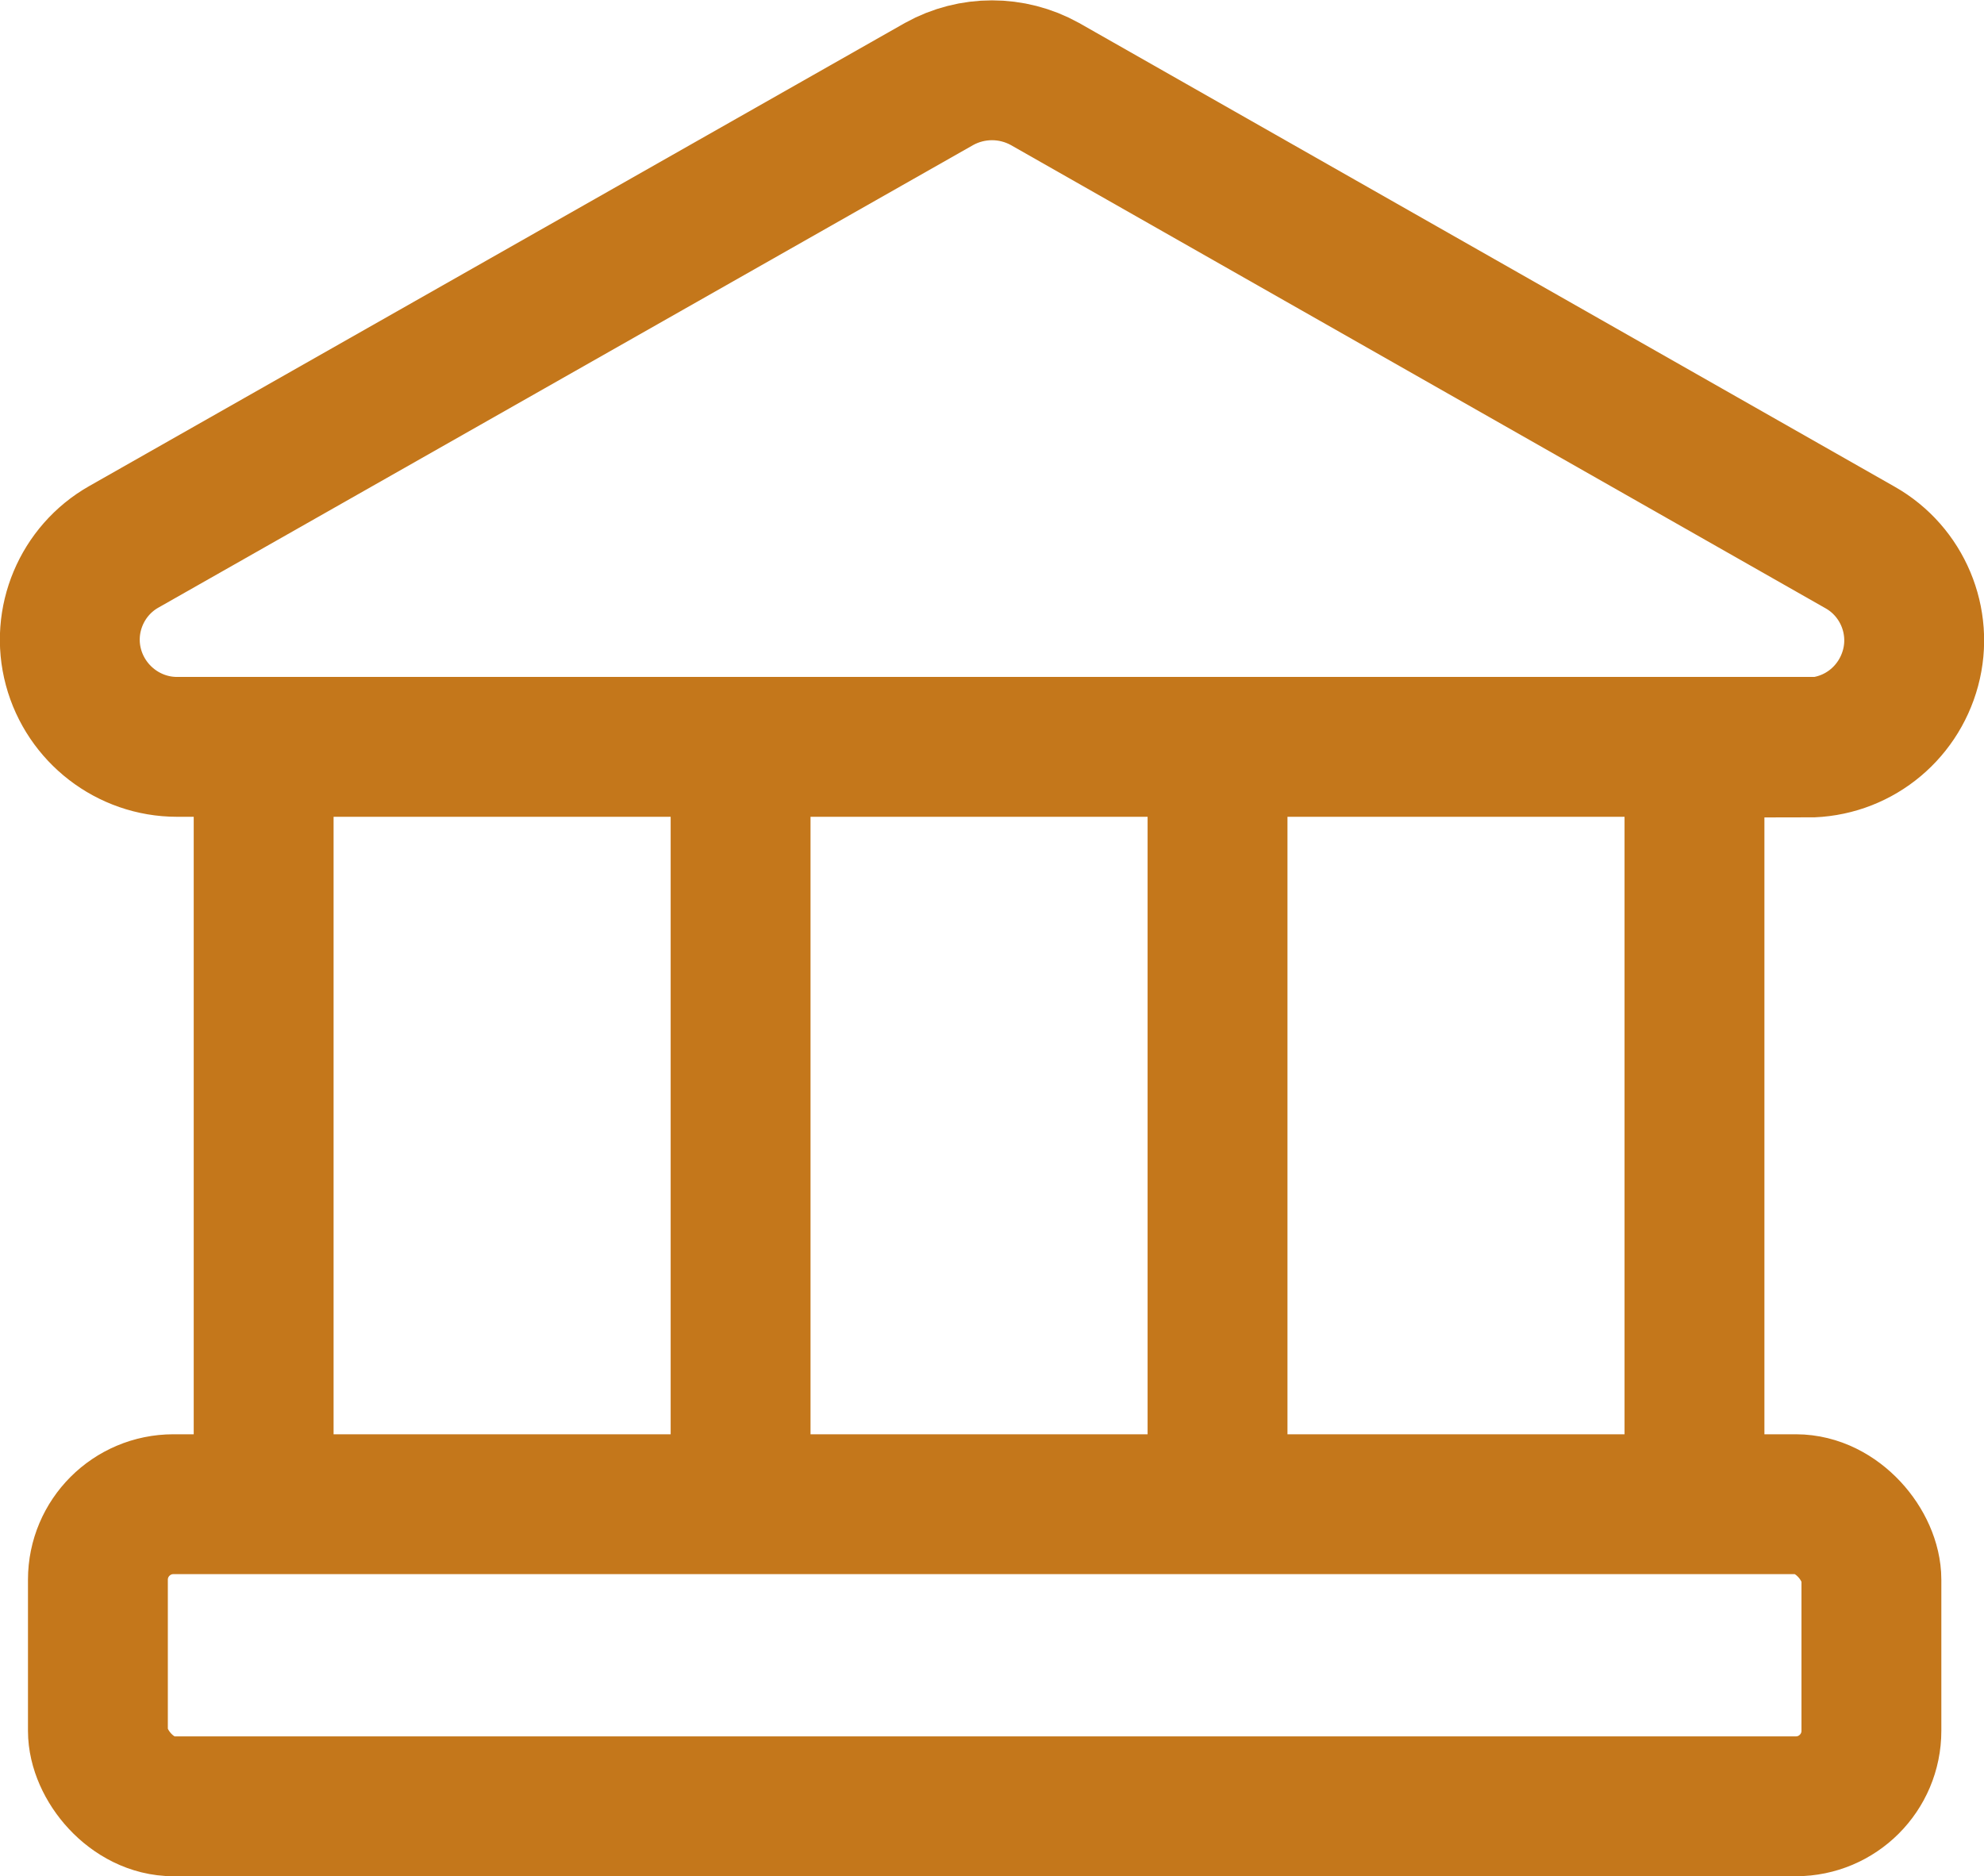
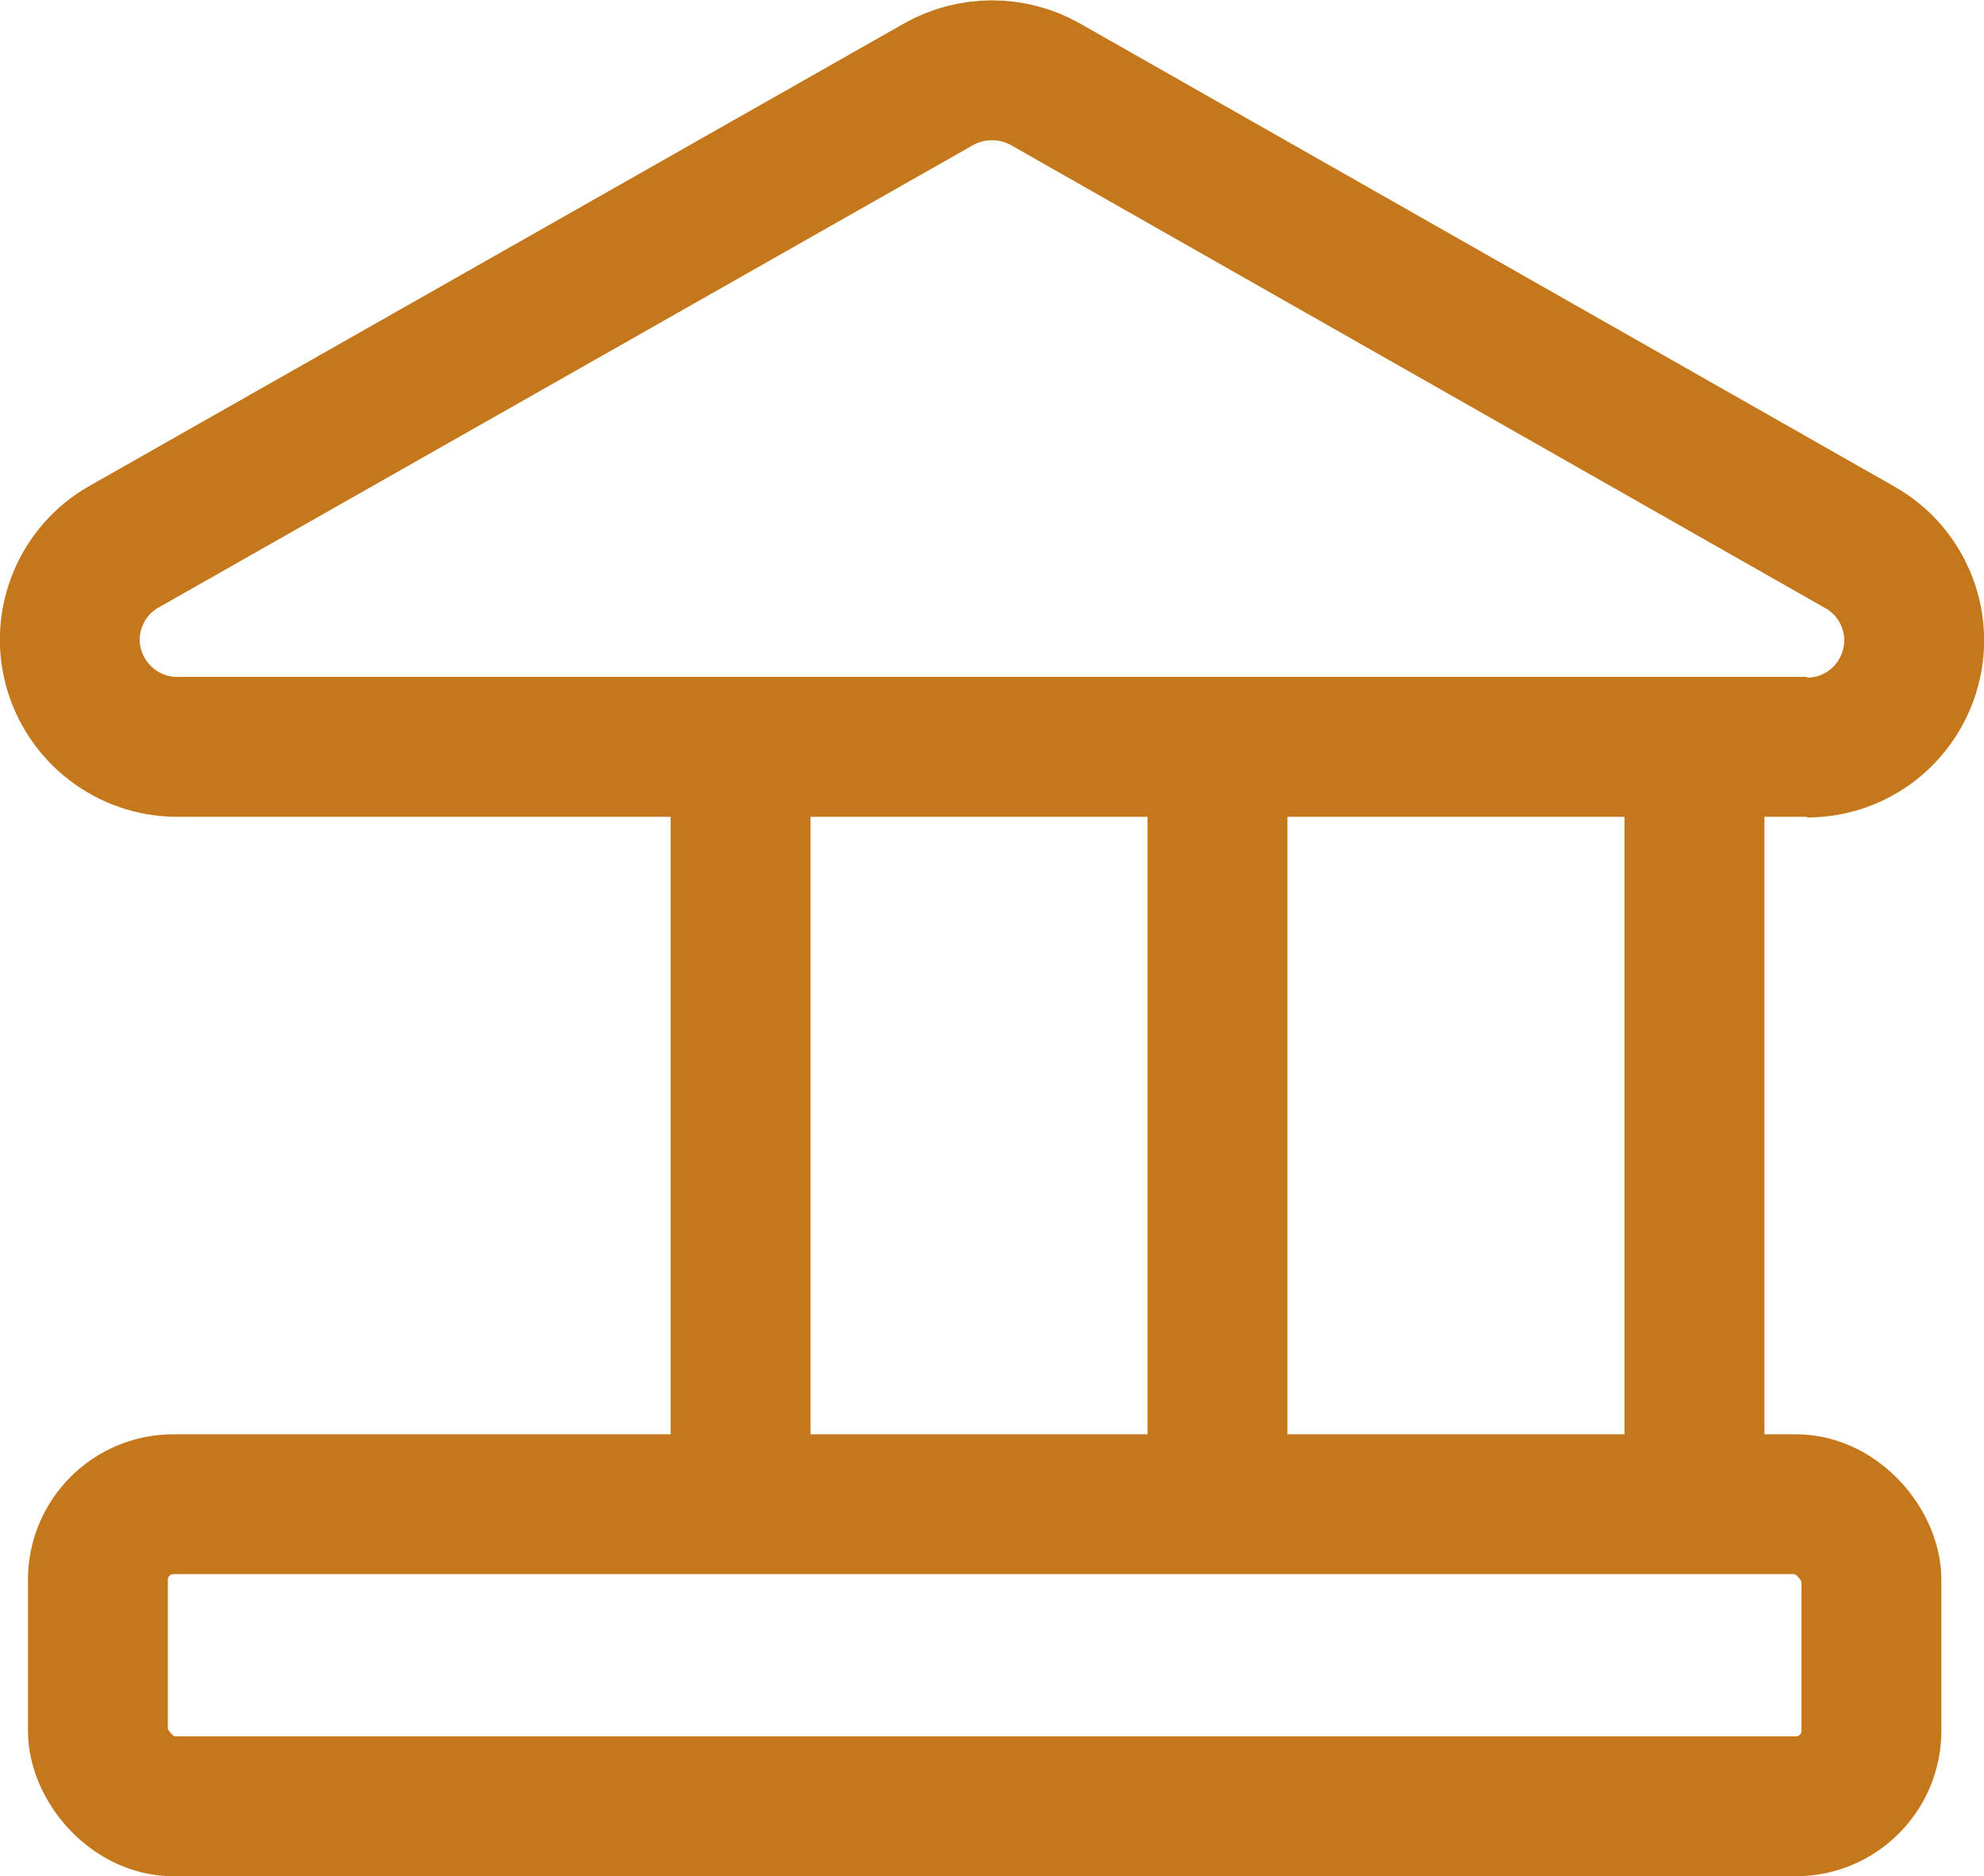
<svg xmlns="http://www.w3.org/2000/svg" id="Layer_2" viewBox="0 0 28.37 26.83">
  <g id="icons">
-     <line x1="3.77" y1="21.51" x2="3.77" y2="10.93" style="fill:none; stroke:#c4771b; stroke-miterlimit:10; stroke-width:2px;" />
    <line x1="10.59" y1="21.51" x2="10.59" y2="10.93" style="fill:none; stroke:#c4771b; stroke-miterlimit:10; stroke-width:2px;" />
    <line x1="17.41" y1="21.51" x2="17.41" y2="10.93" style="fill:none; stroke:#c4771b; stroke-miterlimit:10; stroke-width:2px;" />
    <line x1="24.23" y1="21.51" x2="24.23" y2="10.93" style="fill:none; stroke:#c4771b; stroke-miterlimit:10; stroke-width:2px;" />
-     <path d="m25.84,10.68H2.53c-.69,0-1.3-.47-1.48-1.14-.18-.67.12-1.38.72-1.72L13.43,1.2c.47-.26,1.04-.26,1.51,0l11.66,6.63c.6.34.9,1.05.72,1.72-.18.67-.78,1.14-1.48,1.14Z" style="fill:none; stroke:#c4771b; stroke-miterlimit:10; stroke-width:2px;" />
+     <path d="m25.84,10.68H2.53c-.69,0-1.3-.47-1.48-1.14-.18-.67.12-1.38.72-1.72L13.43,1.2c.47-.26,1.04-.26,1.51,0l11.66,6.63c.6.34.9,1.05.72,1.72-.18.67-.78,1.14-1.48,1.14" style="fill:none; stroke:#c4771b; stroke-miterlimit:10; stroke-width:2px;" />
    <rect x="1.4" y="21.51" width="25.36" height="4.32" rx="1.08" ry="1.08" style="fill:none; stroke:#c4771b; stroke-miterlimit:10; stroke-width:2px;" />
  </g>
</svg>